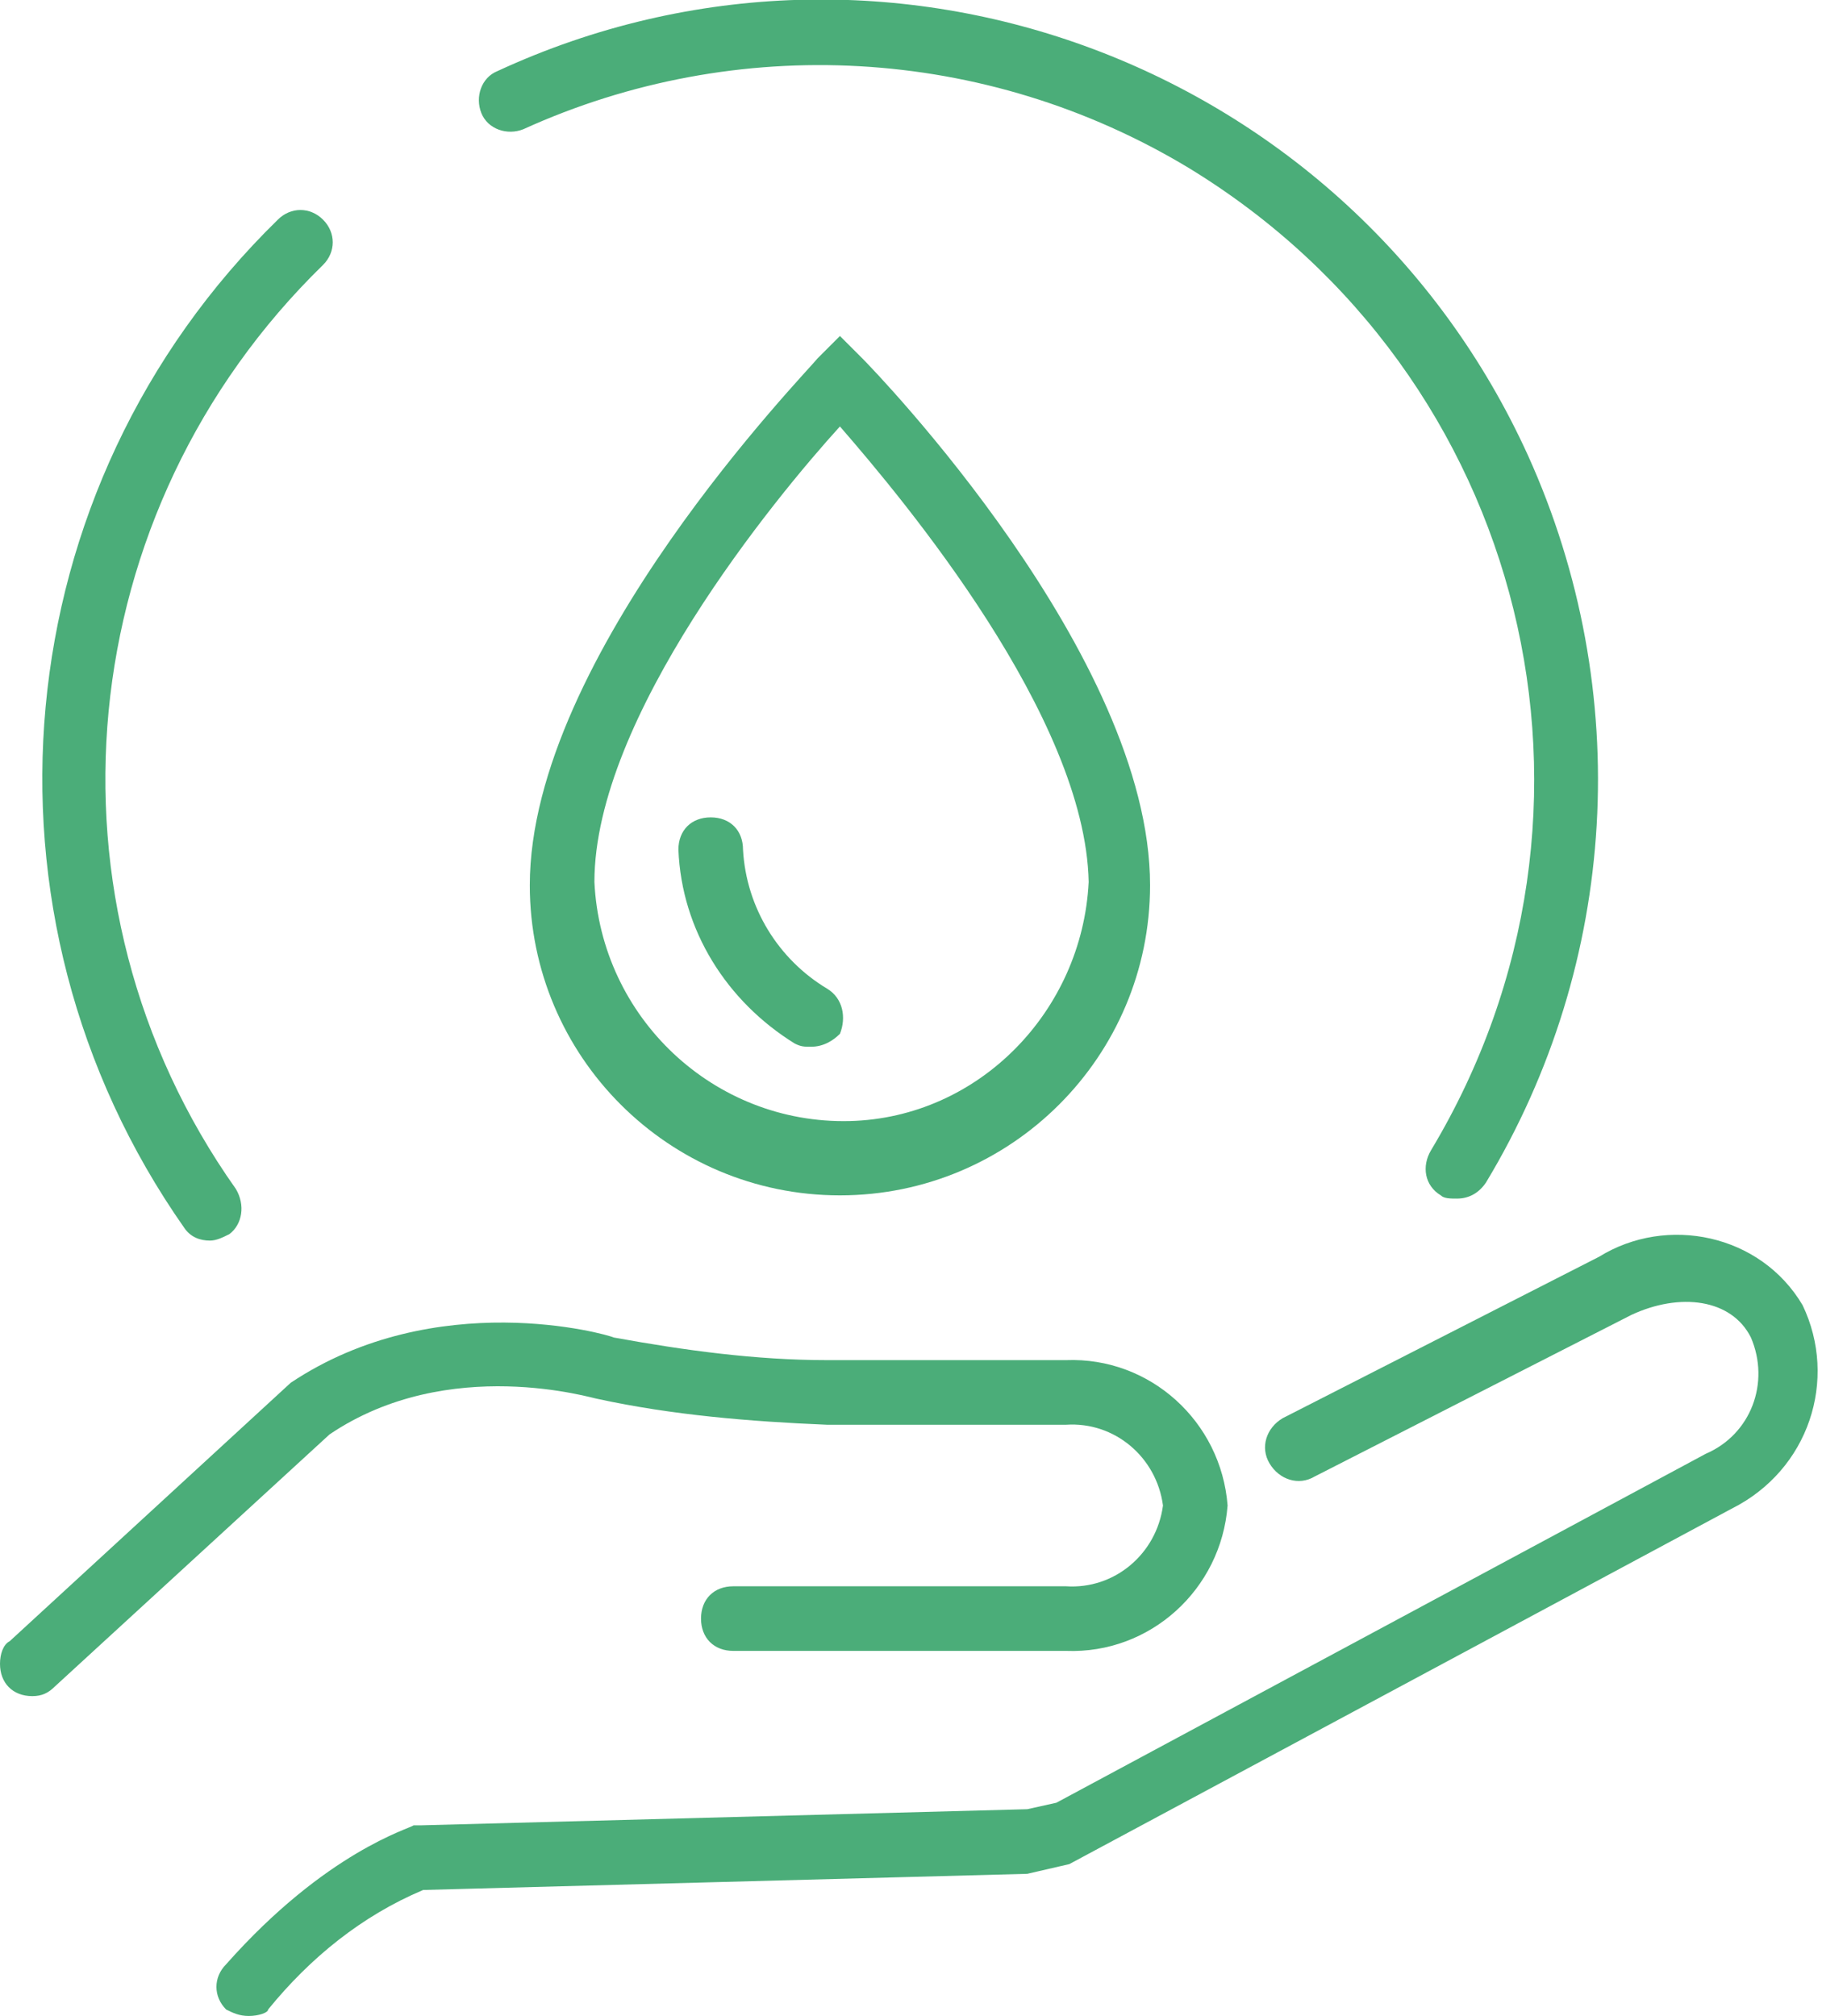
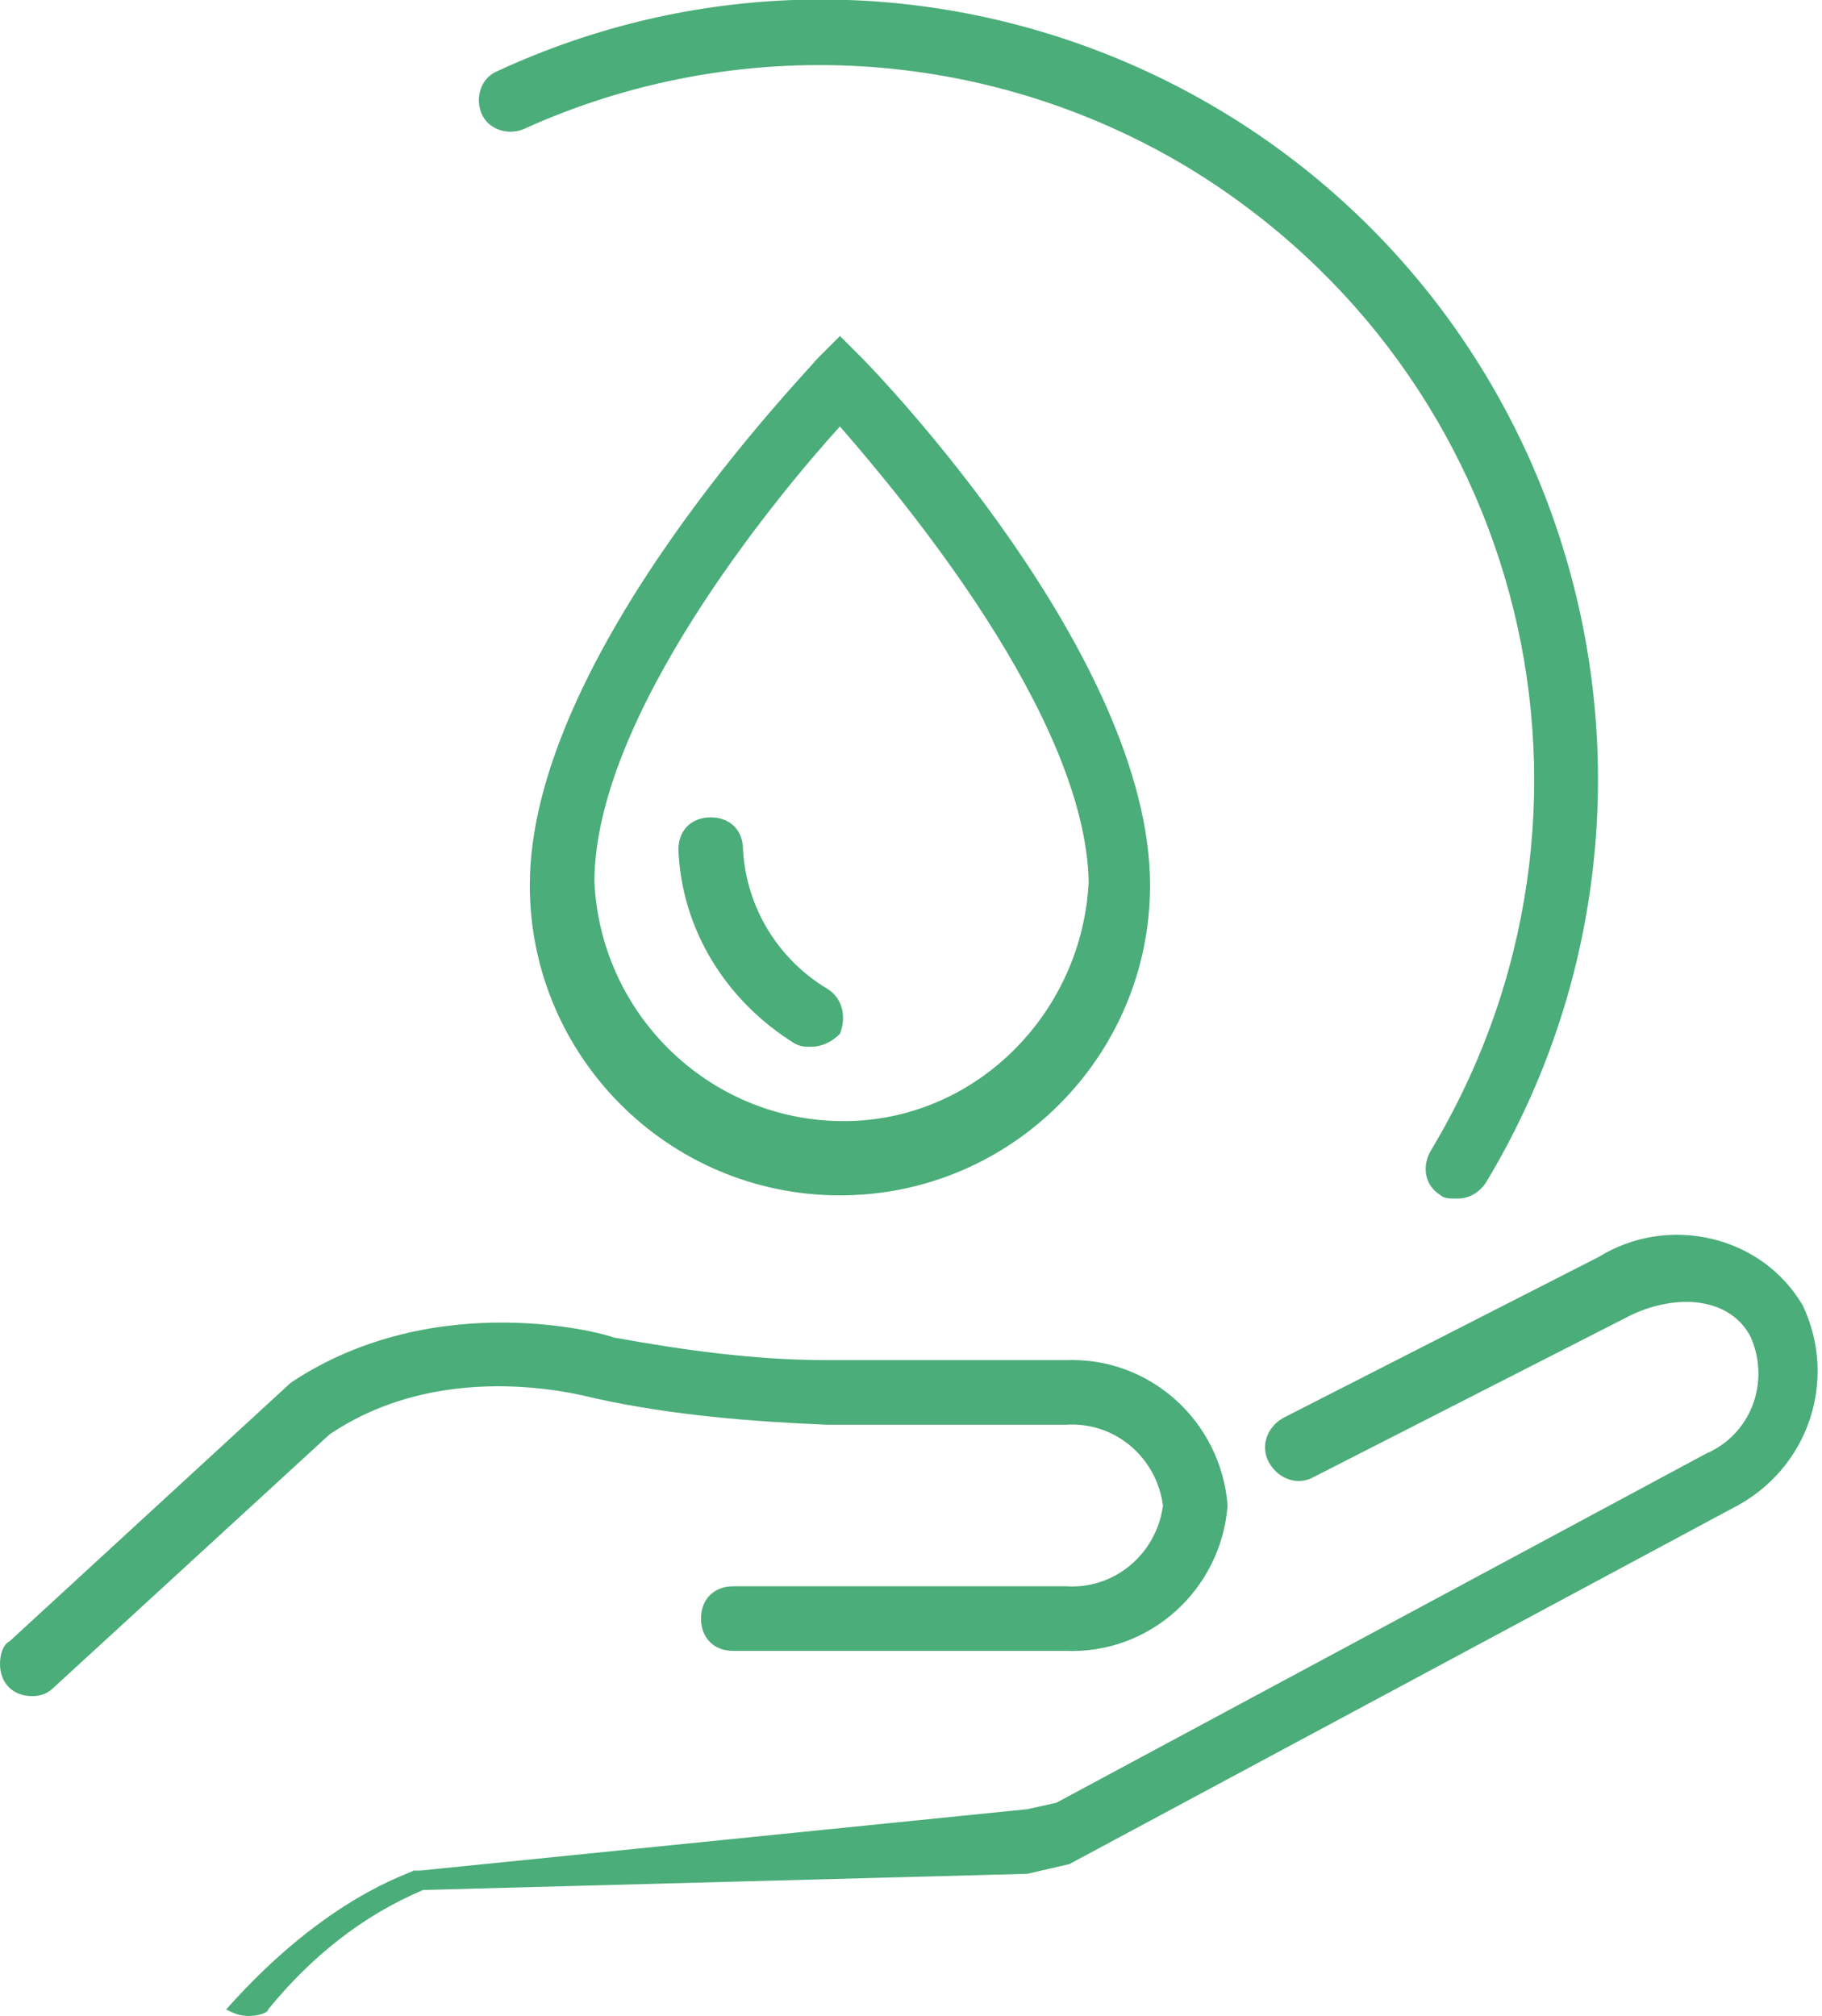
<svg xmlns="http://www.w3.org/2000/svg" version="1.1" id="Layer_1" x="0px" y="0px" viewBox="0 0 56.4 62.4" style="enable-background:new 0 0 56.4 62.4;" xml:space="preserve">
  <style type="text/css">
	.st0{fill:#4BAD79;}
</style>
  <path class="st0" d="M26,37c-5.3,0-9.6-4.3-9.6-9.6c0-7.1,8.6-15.9,8.9-16.3l0.7-0.7l0.7,0.7c0.4,0.4,8.9,9.2,8.9,16.3  C35.6,32.7,31.3,37,26,37z M26,13.2c-2,2.2-7.6,9-7.6,14.1c0.2,4.2,3.7,7.5,7.9,7.4c4-0.1,7.2-3.4,7.4-7.4  C33.6,22.2,28,15.5,26,13.2L26,13.2z" />
  <path class="st0" d="M25.1,32.4c-0.2,0-0.3,0-0.5-0.1c-2.1-1.3-3.5-3.5-3.6-6c0-0.6,0.4-1,1-1s1,0.4,1,1c0.1,1.8,1.1,3.4,2.6,4.3  c0.5,0.3,0.6,0.9,0.4,1.4C25.8,32.2,25.5,32.4,25.1,32.4L25.1,32.4z" />
-   <path class="st0" d="M7.7,62.4c-0.3,0-0.5-0.1-0.7-0.2c-0.4-0.4-0.4-1,0-1.4c3.1-3.5,5.7-4.2,5.8-4.3h0.2L31.8,56l0.9-0.2l20.1-10.8  c1.4-0.6,2-2.2,1.4-3.6c-0.6-1.2-2.2-1.4-3.7-0.7l-9.8,5c-0.5,0.3-1.1,0.1-1.4-0.4c-0.3-0.5-0.1-1.1,0.4-1.4l9.8-5  c2.1-1.3,5-0.7,6.3,1.5c0,0,0,0,0,0c1.1,2.3,0.2,5.1-2.2,6.3l-20.5,11l-1.3,0.3l-18.7,0.5c-1.9,0.8-3.5,2.1-4.8,3.7  C8.3,62.3,8,62.4,7.7,62.4z" />
+   <path class="st0" d="M7.7,62.4c-0.3,0-0.5-0.1-0.7-0.2c3.1-3.5,5.7-4.2,5.8-4.3h0.2L31.8,56l0.9-0.2l20.1-10.8  c1.4-0.6,2-2.2,1.4-3.6c-0.6-1.2-2.2-1.4-3.7-0.7l-9.8,5c-0.5,0.3-1.1,0.1-1.4-0.4c-0.3-0.5-0.1-1.1,0.4-1.4l9.8-5  c2.1-1.3,5-0.7,6.3,1.5c0,0,0,0,0,0c1.1,2.3,0.2,5.1-2.2,6.3l-20.5,11l-1.3,0.3l-18.7,0.5c-1.9,0.8-3.5,2.1-4.8,3.7  C8.3,62.3,8,62.4,7.7,62.4z" />
  <path class="st0" d="M1,52.5c-0.6,0-1-0.4-1-1c0-0.3,0.1-0.6,0.3-0.7l8.7-8c4.5-3,9.8-1.5,10-1.4c2.2,0.4,4.4,0.7,6.6,0.7H33  c2.6-0.1,4.8,1.9,5,4.5c-0.2,2.6-2.4,4.6-5,4.5H22.7c-0.6,0-1-0.4-1-1s0.4-1,1-1H33c1.5,0.1,2.8-1,3-2.5c-0.2-1.5-1.5-2.6-3-2.5  h-7.4c-2.4-0.1-4.8-0.3-7.1-0.8c-0.1,0-4.6-1.4-8.3,1.1l-8.5,7.8C1.5,52.4,1.3,52.5,1,52.5z" />
-   <path class="st0" d="M6.5,38.4c-0.3,0-0.6-0.1-0.8-0.4c-6.8-9.7-5.6-22.9,2.9-31.2c0.4-0.4,1-0.4,1.4,0c0.4,0.4,0.4,1,0,1.4  c-7.8,7.6-9,19.7-2.7,28.6c0.3,0.5,0.2,1.1-0.2,1.4C6.9,38.3,6.7,38.4,6.5,38.4z" />
  <path class="st0" d="M45.1,37.1c-0.2,0-0.4,0-0.5-0.1c-0.5-0.3-0.6-0.9-0.3-1.4c0,0,0,0,0,0c6.3-10.5,3-24-7.5-30.4  C30.5,1.4,22.8,1,16.2,4c-0.5,0.2-1.1,0-1.3-0.5c-0.2-0.5,0-1.1,0.5-1.3c0,0,0,0,0,0C27.5-3.4,41.8,2,47.3,14.1  c3.3,7.3,2.8,15.7-1.3,22.5C45.8,36.9,45.5,37.1,45.1,37.1z" />
</svg>